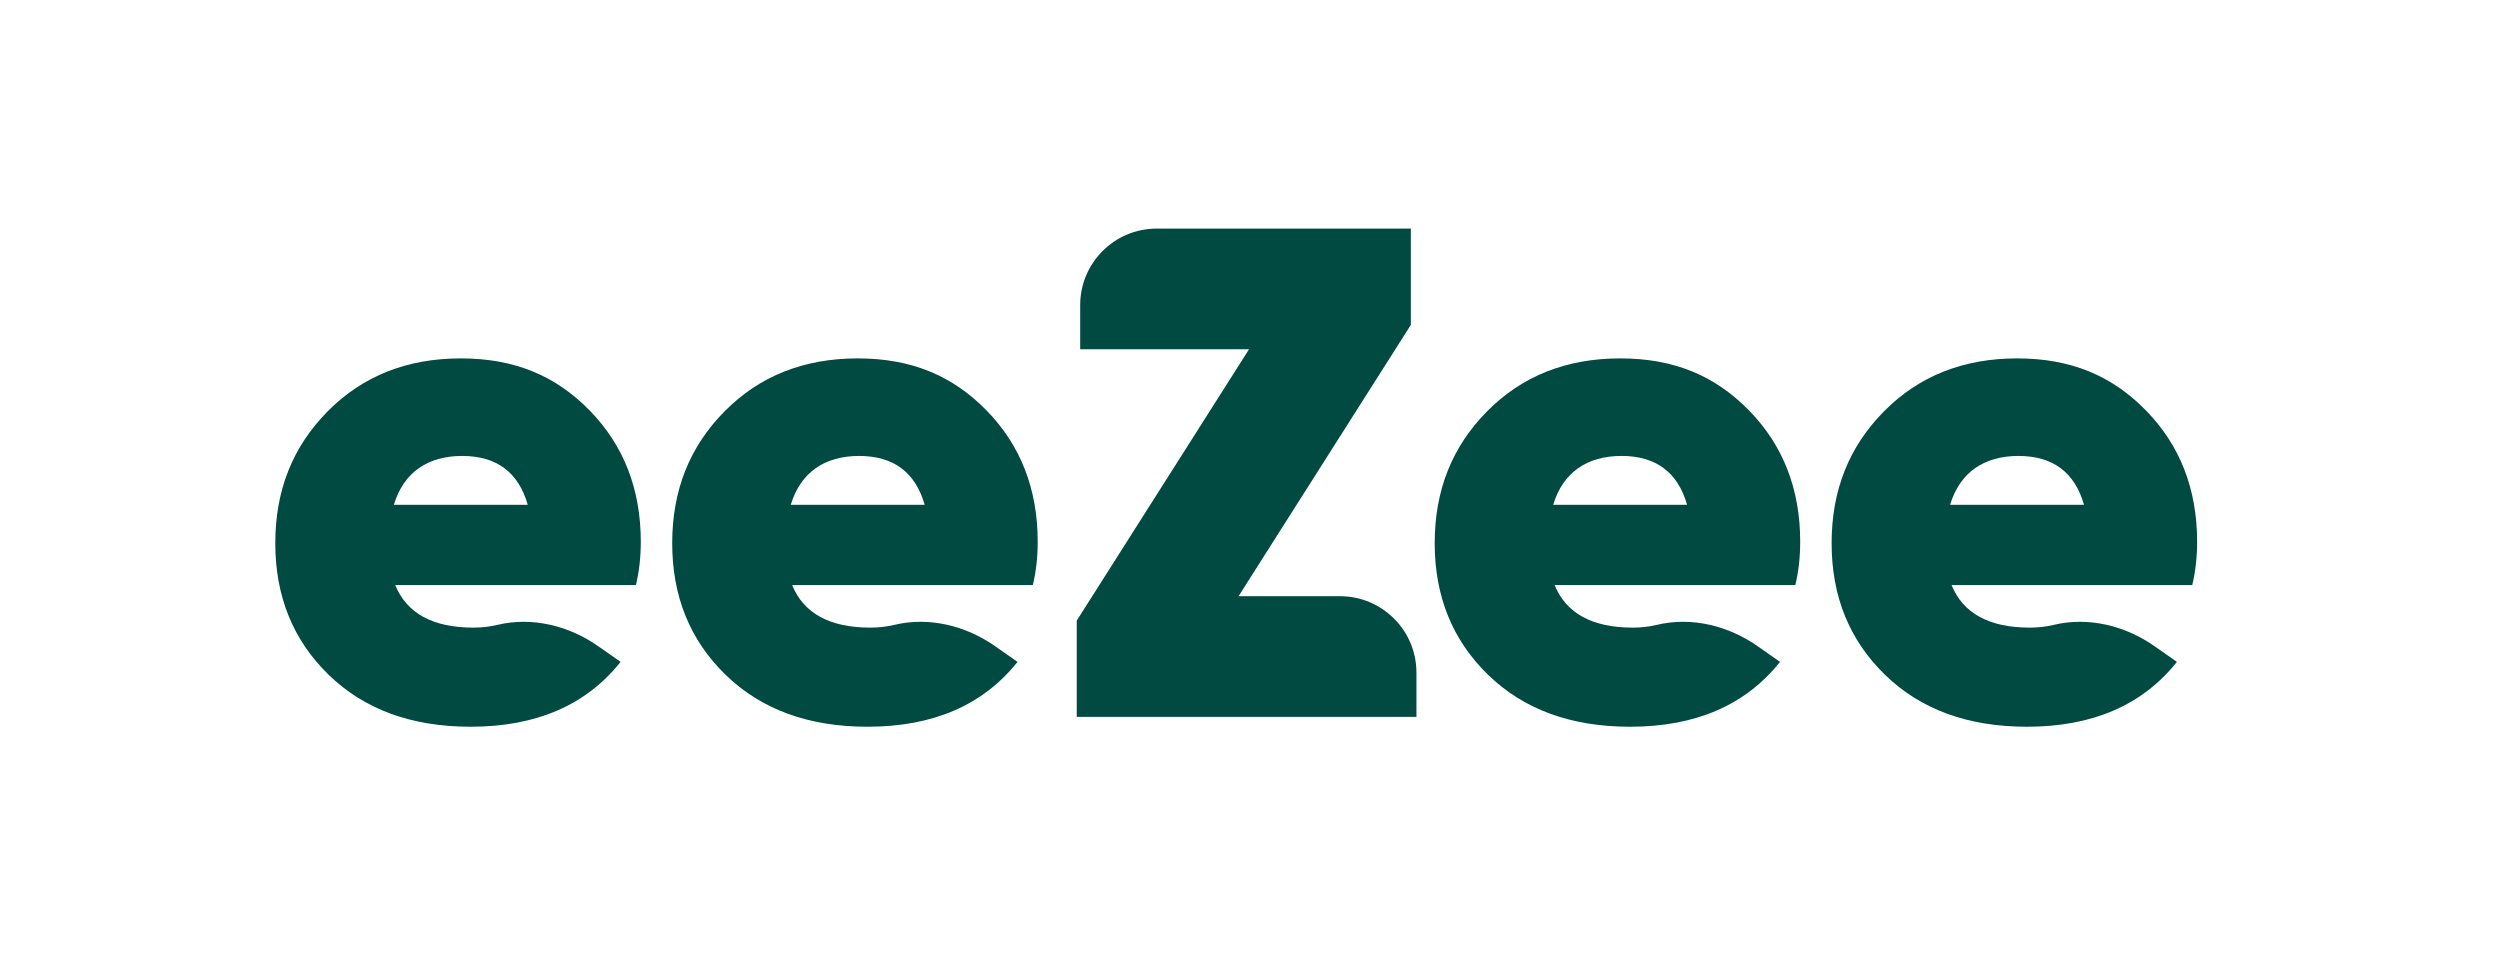
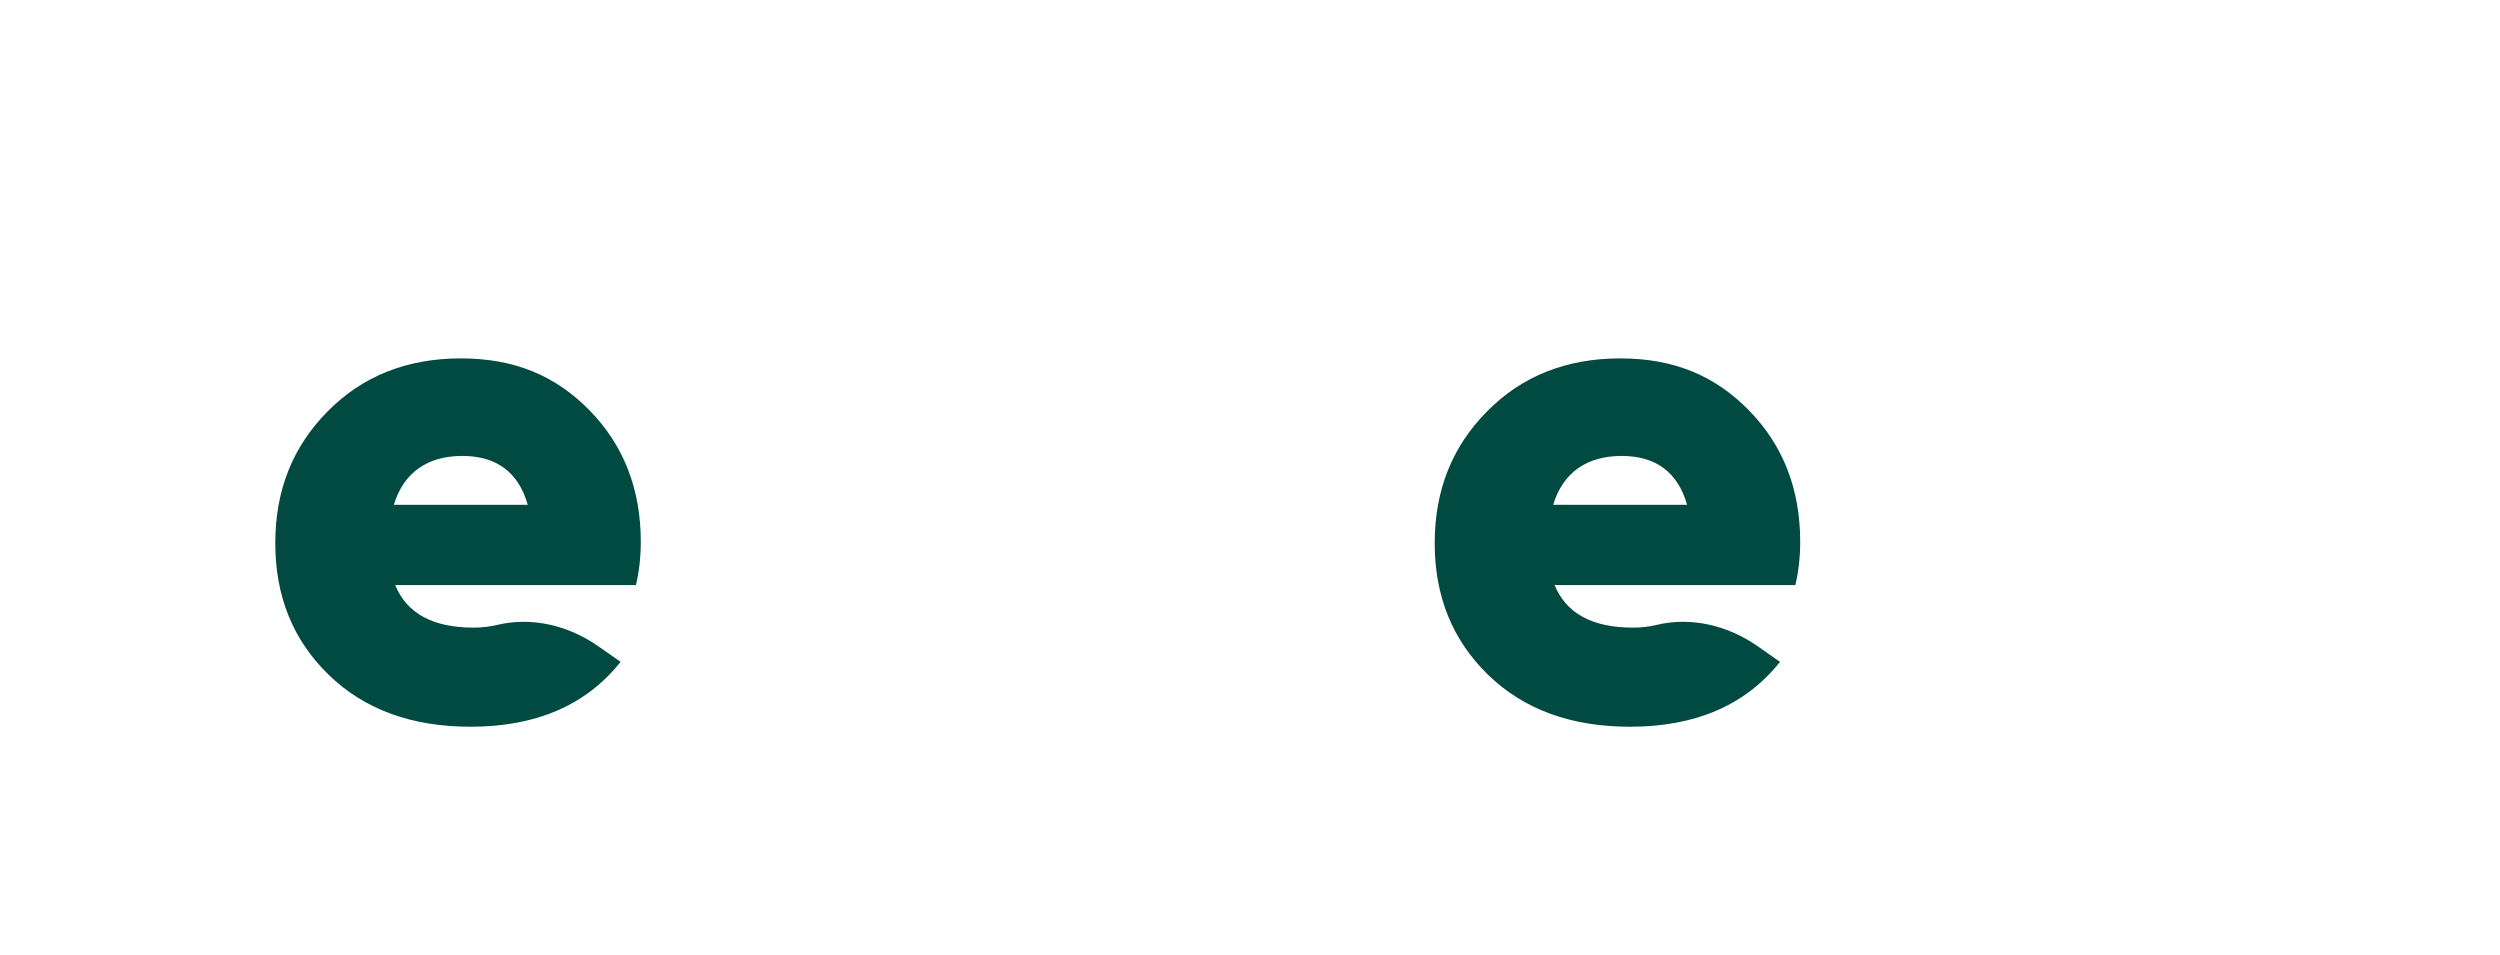
<svg xmlns="http://www.w3.org/2000/svg" id="Layer_1" version="1.1" viewBox="0 0 334.2 127.7">
  <defs>
    <style>
      .st0 {
        fill: #004a41;
      }
    </style>
  </defs>
  <path class="st0" d="M52.83,78.21c1.55,3.79,5.04,5.69,10.45,5.69,1.12,0,2.18-.12,3.18-.36,4.67-1.13,9.6.1,13.53,2.86l2.97,2.08c-4.6,5.78-11.28,8.67-20.05,8.67-7.9,0-14.22-2.32-18.98-6.95-4.76-4.63-7.13-10.49-7.13-17.58s2.33-12.9,6.99-17.62c4.66-4.72,10.6-7.09,17.81-7.09s12.71,2.33,17.25,6.99c4.54,4.66,6.81,10.51,6.81,17.53,0,2.05-.22,3.98-.65,5.78h-32.17ZM52.65,67.48h17.9c-1.24-4.35-4.17-6.53-8.76-6.53s-7.83,2.18-9.14,6.53Z" />
-   <path class="st0" d="M105.89,78.21c1.55,3.79,5.04,5.69,10.45,5.69,1.12,0,2.18-.12,3.18-.36,4.67-1.13,9.6.1,13.53,2.86l2.97,2.08c-4.6,5.78-11.28,8.67-20.05,8.67-7.9,0-14.22-2.32-18.98-6.95-4.76-4.63-7.13-10.49-7.13-17.58s2.33-12.9,6.99-17.62c4.66-4.72,10.6-7.09,17.81-7.09s12.71,2.33,17.25,6.99c4.54,4.66,6.81,10.51,6.81,17.53,0,2.05-.22,3.98-.65,5.78h-32.17ZM105.71,67.48h17.9c-1.24-4.35-4.17-6.53-8.76-6.53s-7.83,2.18-9.14,6.53Z" />
-   <path class="st0" d="M165.57,79.7h13.56c5.64,0,10.22,4.58,10.22,10.22v5.91h-45.41v-12.87l23.03-36.27h-22.57v-5.91c0-5.64,4.58-10.22,10.22-10.22h33.98v12.87l-23.03,36.27Z" />
  <path class="st0" d="M207.82,78.21c1.55,3.79,5.04,5.69,10.45,5.69,1.12,0,2.18-.12,3.18-.36,4.67-1.13,9.6.1,13.53,2.86l2.97,2.08c-4.6,5.78-11.28,8.67-20.05,8.67-7.9,0-14.22-2.32-18.98-6.95-4.76-4.63-7.13-10.49-7.13-17.58s2.33-12.9,6.99-17.62c4.66-4.72,10.6-7.09,17.81-7.09s12.71,2.33,17.25,6.99c4.54,4.66,6.81,10.51,6.81,17.53,0,2.05-.22,3.98-.65,5.78h-32.17ZM207.63,67.48h17.9c-1.24-4.35-4.17-6.53-8.76-6.53s-7.83,2.18-9.14,6.53Z" />
-   <path class="st0" d="M260.88,78.21c1.55,3.79,5.04,5.69,10.45,5.69,1.12,0,2.18-.12,3.18-.36,4.67-1.13,9.6.1,13.53,2.86l2.97,2.08c-4.6,5.78-11.28,8.67-20.05,8.67-7.9,0-14.22-2.32-18.98-6.95-4.76-4.63-7.13-10.49-7.13-17.58s2.33-12.9,6.99-17.62c4.66-4.72,10.6-7.09,17.81-7.09s12.71,2.33,17.25,6.99c4.54,4.66,6.81,10.51,6.81,17.53,0,2.05-.22,3.98-.65,5.78h-32.17ZM260.69,67.48h17.9c-1.24-4.35-4.17-6.53-8.76-6.53s-7.83,2.18-9.14,6.53Z" />
</svg>